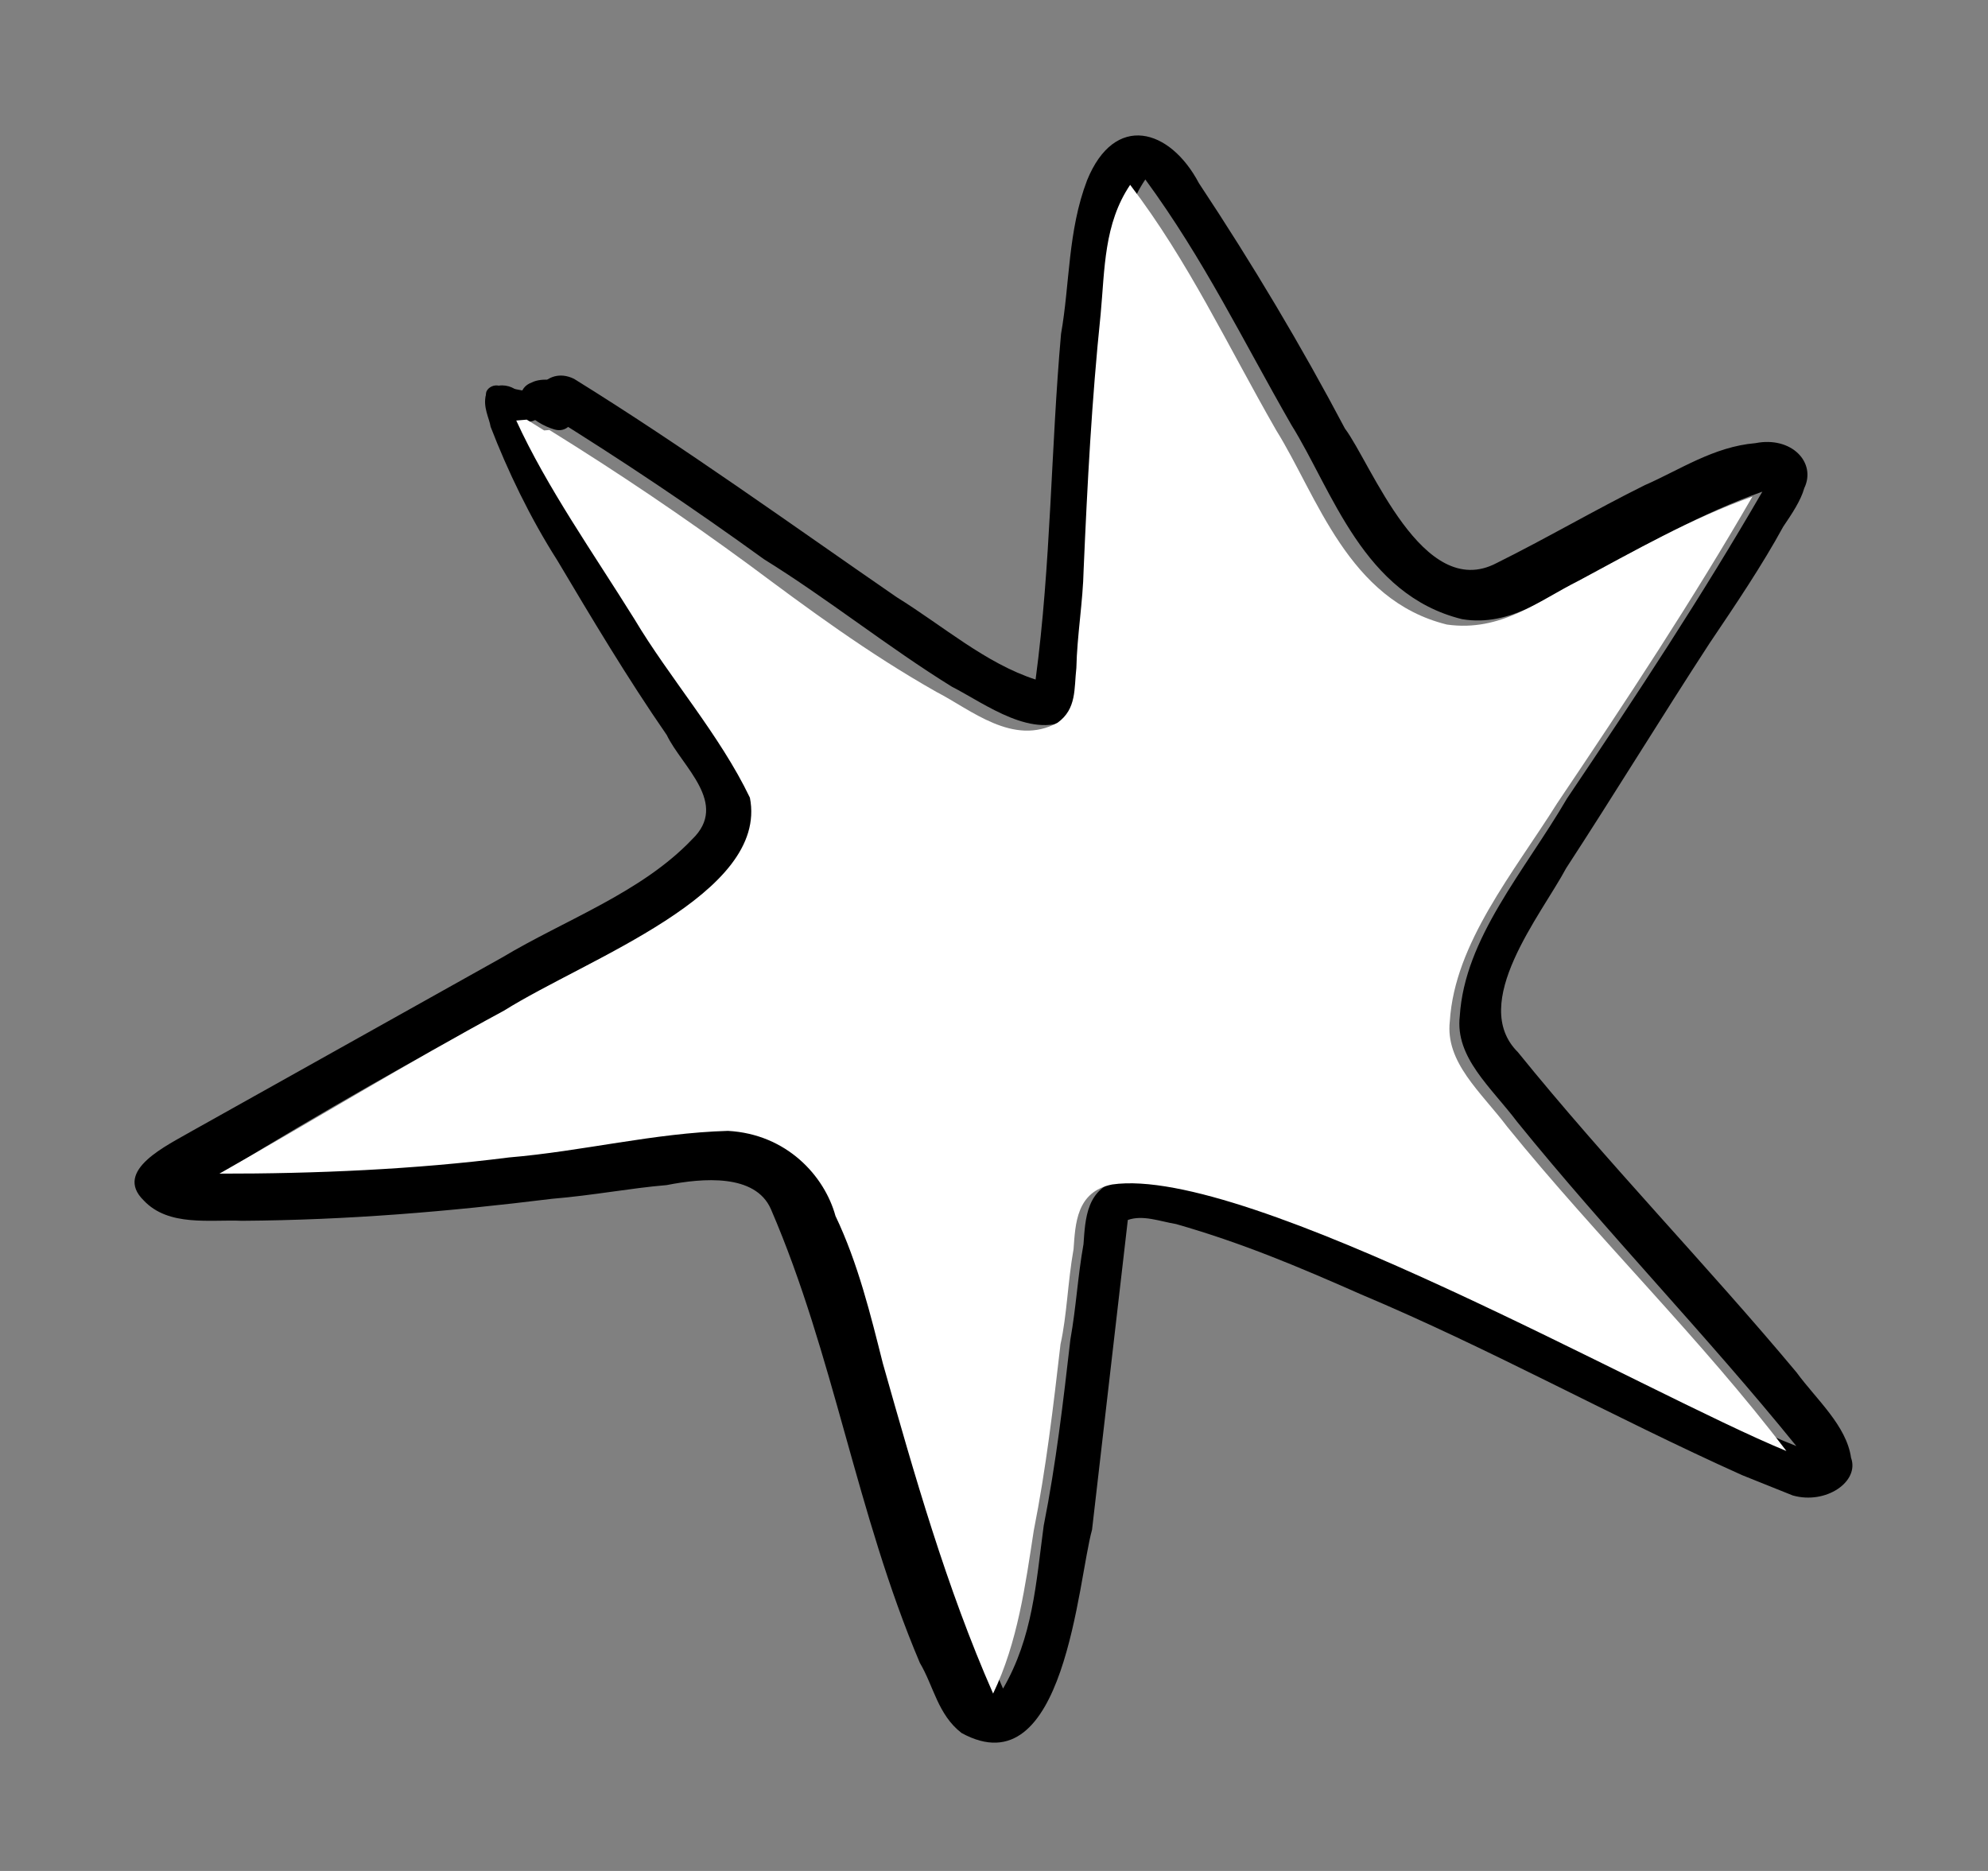
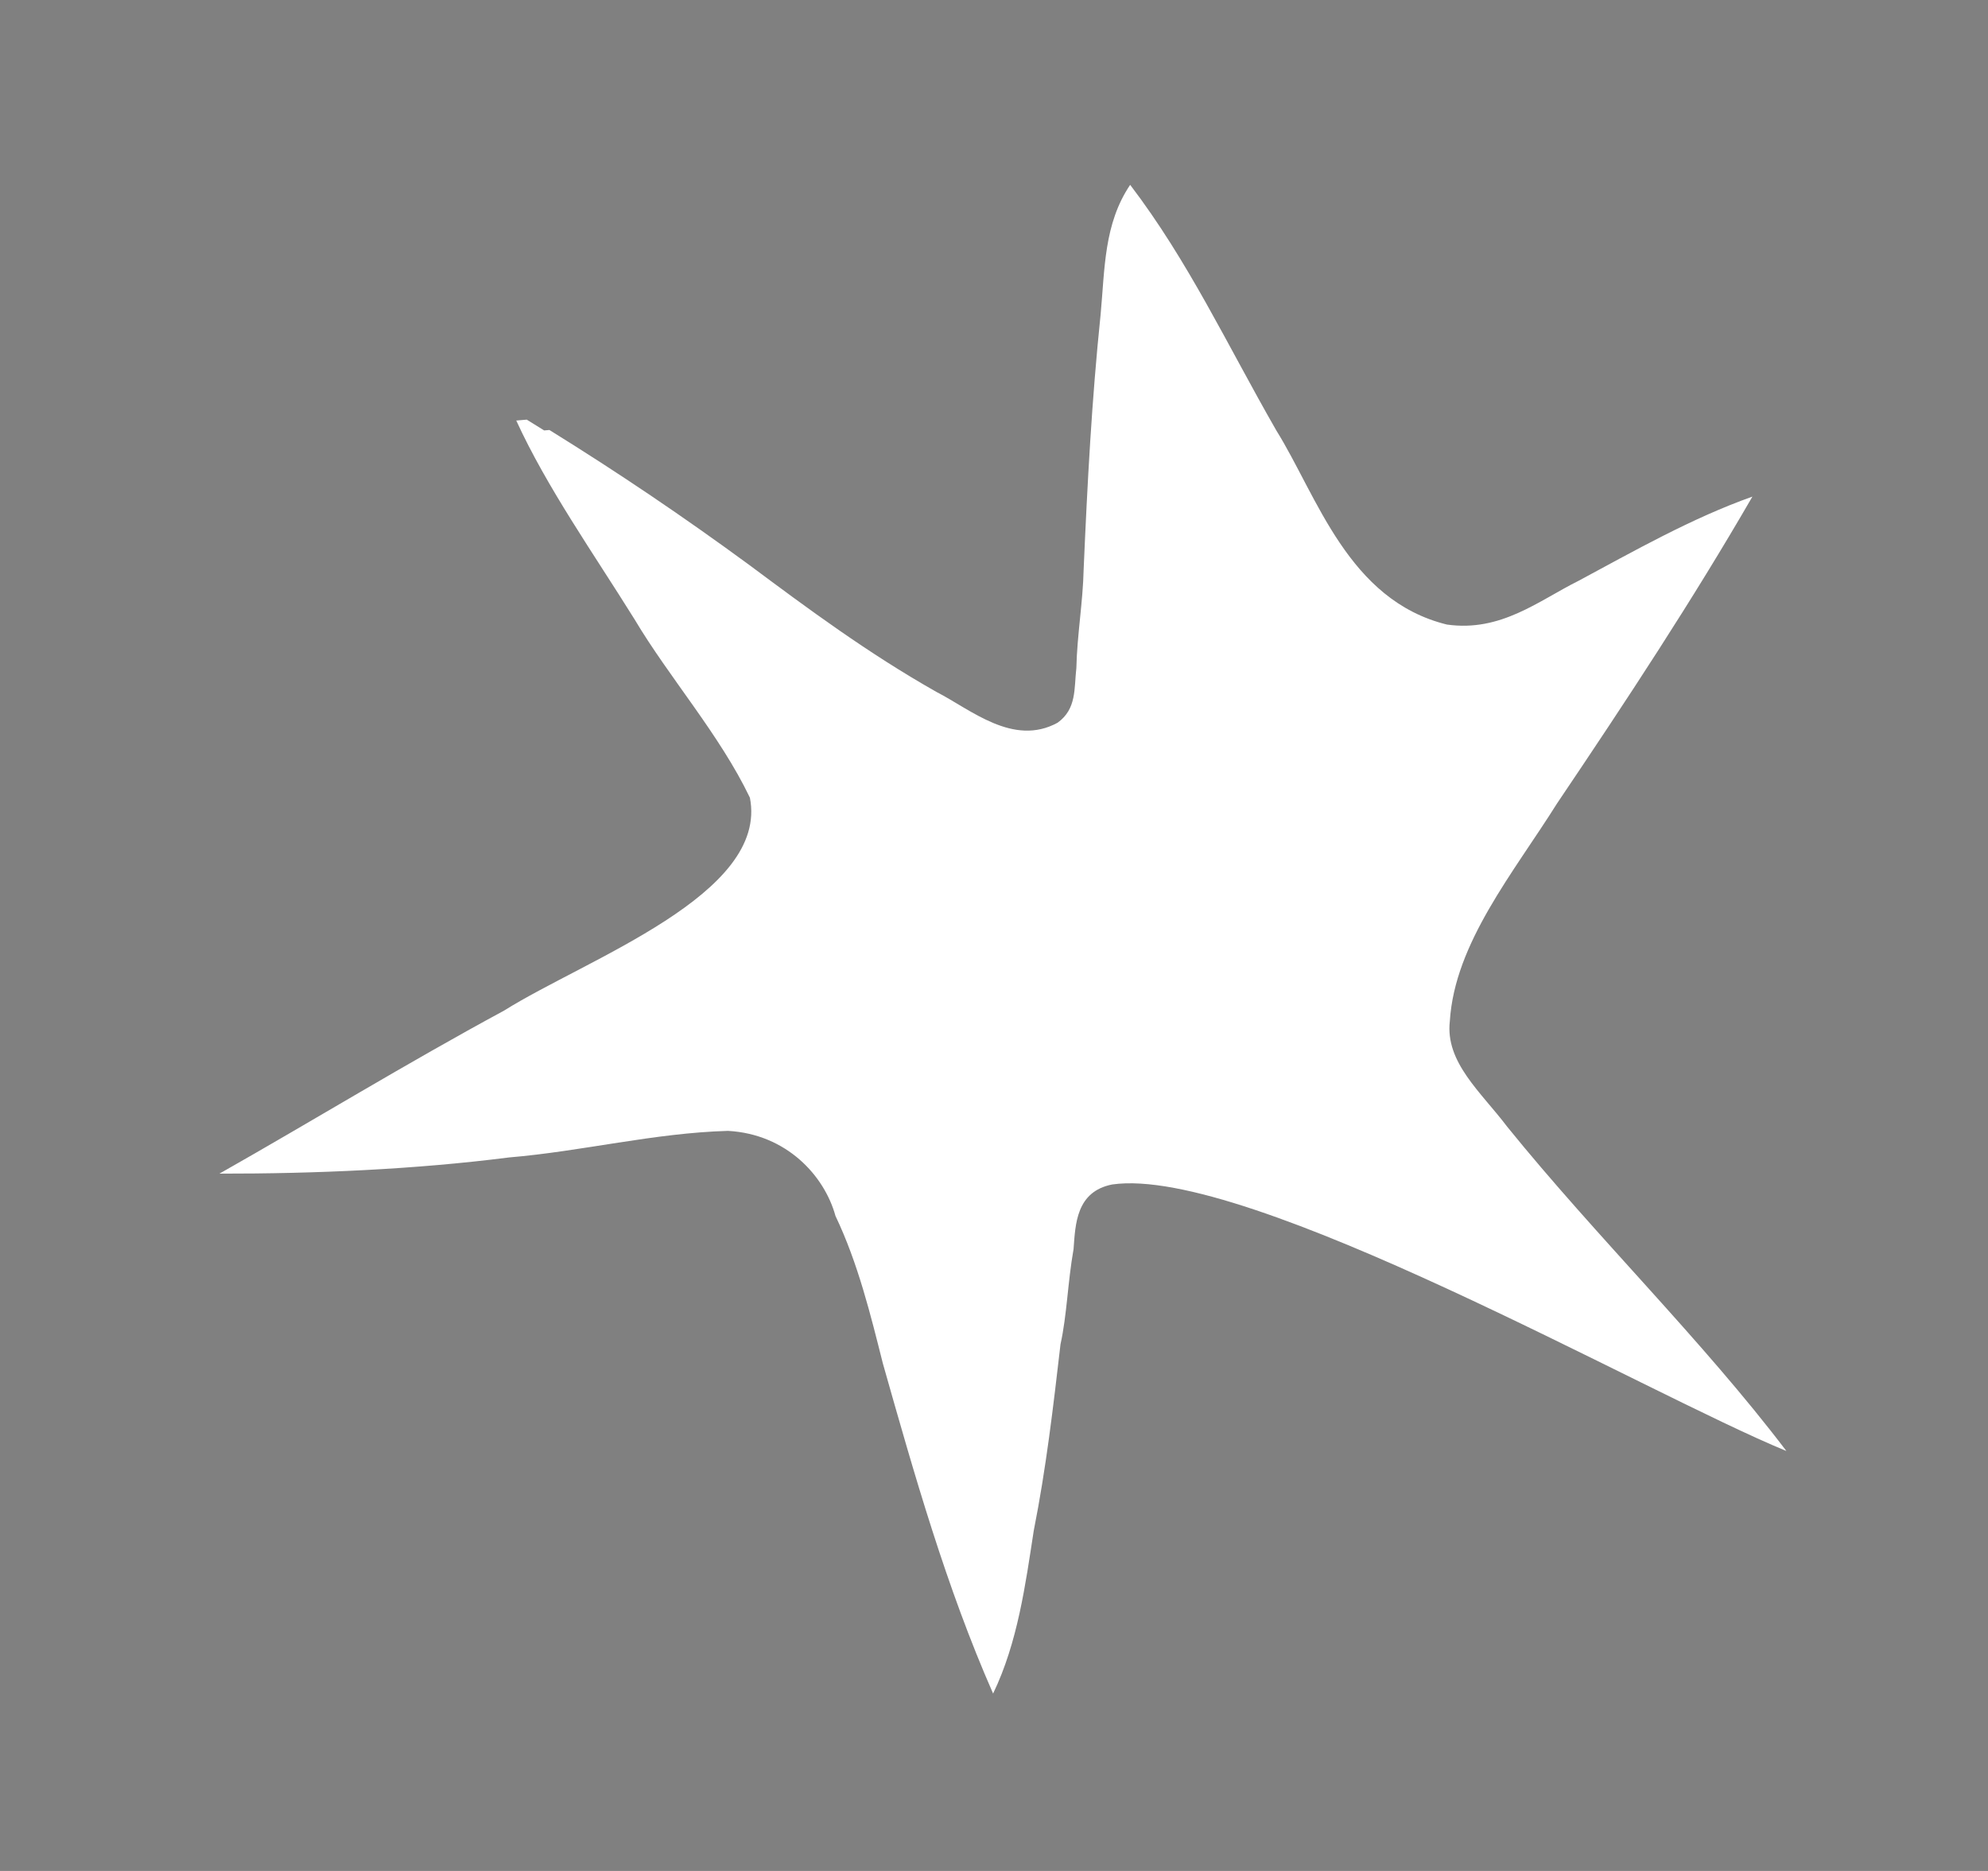
<svg xmlns="http://www.w3.org/2000/svg" width="51" height="48" viewBox="0 0 51 48" fill="none">
  <rect x="0" y="0" width="51" height="48" fill="#808080" stroke="none" />
-   <path d="M24.668 44.461C24.057 43.988 23.954 43.262 23.598 42.662C21.965 38.811 21.394 34.766 19.776 31.019C19.375 30.108 18.03 30.221 17.103 30.404C16.162 30.483 15.235 30.666 14.159 30.756C11.484 31.086 8.928 31.301 6.209 31.32C5.388 31.284 4.326 31.478 3.686 30.797C2.896 30.024 4.302 29.381 4.931 29.013C7.58 27.531 10.228 26.049 12.877 24.567C14.508 23.591 16.452 22.902 17.756 21.533C18.715 20.613 17.492 19.666 17.106 18.859C16.079 17.372 15.187 15.872 14.295 14.373C13.596 13.277 13.017 12.067 12.586 10.948C12.557 10.741 12.379 10.441 12.469 10.118C12.68 9.681 13.53 9.924 13.32 10.362C14.136 12.287 15.327 13.971 16.532 15.759C17.424 17.258 18.869 18.816 19.492 20.338C19.978 22.816 15.312 24.468 13.187 25.801C10.658 27.168 8.264 28.523 5.884 29.983C8.335 29.987 10.755 29.783 13.311 29.568C15.194 29.41 17.033 28.941 18.93 28.886C20.439 28.969 21.273 30.054 21.688 31.068C22.133 32.29 22.458 33.627 22.902 34.849C23.716 37.719 24.53 40.59 25.732 43.322C26.498 41.998 26.576 40.627 26.775 39.142C27.093 37.541 27.277 35.951 27.46 34.361C27.612 33.509 27.644 32.771 27.796 31.919C27.843 31.285 27.86 30.444 28.787 30.262C32.254 29.76 42.337 35.629 46.083 37.099C43.775 34.249 41.228 31.63 38.92 28.78C38.251 27.892 37.326 27.13 37.449 26.07C37.574 24.066 39.103 22.363 40.199 20.487C41.999 17.817 43.679 15.261 45.211 12.614C43.656 13.164 42.144 14.026 40.753 14.773C39.735 15.278 38.762 16.095 37.508 15.885C34.969 15.259 34.185 12.596 33.129 10.901C31.865 8.698 30.9 6.68 29.382 4.604C28.707 5.605 28.733 6.757 28.626 7.921C28.395 10.144 28.285 12.252 28.189 14.464C28.172 15.306 28.02 16.158 28.003 16.999C27.927 17.425 28.014 18.047 27.52 18.404C26.518 19.013 25.295 18.066 24.415 17.615C22.775 16.599 21.239 15.364 19.599 14.347C17.78 13.031 15.975 11.818 14.037 10.617C13.44 10.247 13.995 9.361 14.726 9.719C17.56 11.475 20.288 13.449 23.002 15.32C24.195 16.059 25.283 17.018 26.567 17.434C26.964 14.463 26.957 11.524 27.22 8.564C27.447 7.285 27.391 5.926 27.888 4.625C28.595 2.886 30.013 3.291 30.756 4.698C32.14 6.786 33.389 8.885 34.503 10.995C35.173 11.883 36.493 15.446 38.393 14.446C39.665 13.815 40.922 13.079 42.193 12.448C43.091 12.057 43.959 11.46 45.035 11.369C45.962 11.186 46.602 11.867 46.287 12.523C46.196 12.846 45.971 13.18 45.746 13.513C45.206 14.503 44.53 15.505 43.855 16.506C42.625 18.394 41.409 20.385 40.179 22.272C39.533 23.481 37.674 25.736 38.94 26.994C41.248 29.844 43.795 32.463 46.088 35.209C46.594 35.901 47.369 36.571 47.487 37.401C47.709 38.011 46.841 38.609 45.99 38.366C45.557 38.192 45.124 38.019 44.691 37.845C41.349 36.342 38.246 34.609 34.919 33.209C33.322 32.504 31.875 31.891 30.173 31.404C29.755 31.335 29.322 31.161 28.933 31.299C28.627 33.948 28.321 36.598 28.015 39.247C27.652 40.537 27.323 45.917 24.668 44.461Z" fill="black" />
-   <path d="M13.378 10.777C13.08 10.592 12.393 10.545 12.469 10.119C12.454 10.015 12.574 9.9 12.709 9.889C12.843 9.878 12.992 9.97 13.127 9.959C13.41 10.04 13.679 10.017 13.843 10.213C14.021 10.513 13.811 10.951 13.378 10.777Z" fill="black" />
-   <path d="M14.23 11.02C13.946 10.939 13.648 10.754 13.484 10.558C13.32 10.362 13.262 9.947 13.65 9.809C13.905 9.683 14.323 9.753 14.607 9.834C14.89 9.915 15.098 10.422 14.709 10.56C14.753 10.871 14.513 11.101 14.23 11.02Z" fill="black" />
  <path d="M40.498 14.9C41.889 14.153 43.401 13.291 44.956 12.741C43.425 15.388 41.744 17.943 39.944 20.613C38.833 22.386 37.319 24.192 37.194 26.197C37.072 27.257 37.996 28.019 38.666 28.907C40.973 31.756 43.655 34.365 45.828 37.226C42.217 35.745 32 29.887 28.532 30.388C27.605 30.571 27.588 31.412 27.541 32.046C27.39 32.898 27.372 33.739 27.206 34.488C27.022 36.078 26.838 37.667 26.52 39.268C26.307 40.651 26.109 42.137 25.477 43.449C24.275 40.716 23.461 37.846 22.648 34.976C22.337 33.743 22.012 32.406 21.433 31.195C21.152 30.169 20.184 29.096 18.675 29.013C16.778 29.067 14.939 29.537 13.056 29.695C10.65 30.002 8.08 30.113 5.63 30.11C8.024 28.754 10.404 27.294 12.932 25.927C15.057 24.594 19.724 22.943 19.238 20.465C18.465 18.851 17.169 17.385 16.277 15.886C15.221 14.191 14.031 12.507 13.244 10.789C13.378 10.777 13.378 10.777 13.513 10.766C13.662 10.858 13.811 10.951 13.96 11.043L14.095 11.032C15.884 12.141 17.54 13.261 19.209 14.485C20.73 15.617 22.251 16.748 24.026 17.753C24.906 18.204 25.994 19.162 27.131 18.542C27.625 18.186 27.552 17.667 27.613 17.137C27.631 16.296 27.782 15.444 27.8 14.603C27.896 12.391 28.006 10.282 28.236 8.059C28.344 6.896 28.318 5.743 28.993 4.742C30.496 6.715 31.476 8.836 32.74 11.039C33.796 12.734 34.58 15.397 37.118 16.023C38.507 16.221 39.481 15.405 40.498 14.9Z" fill="white" />
</svg>